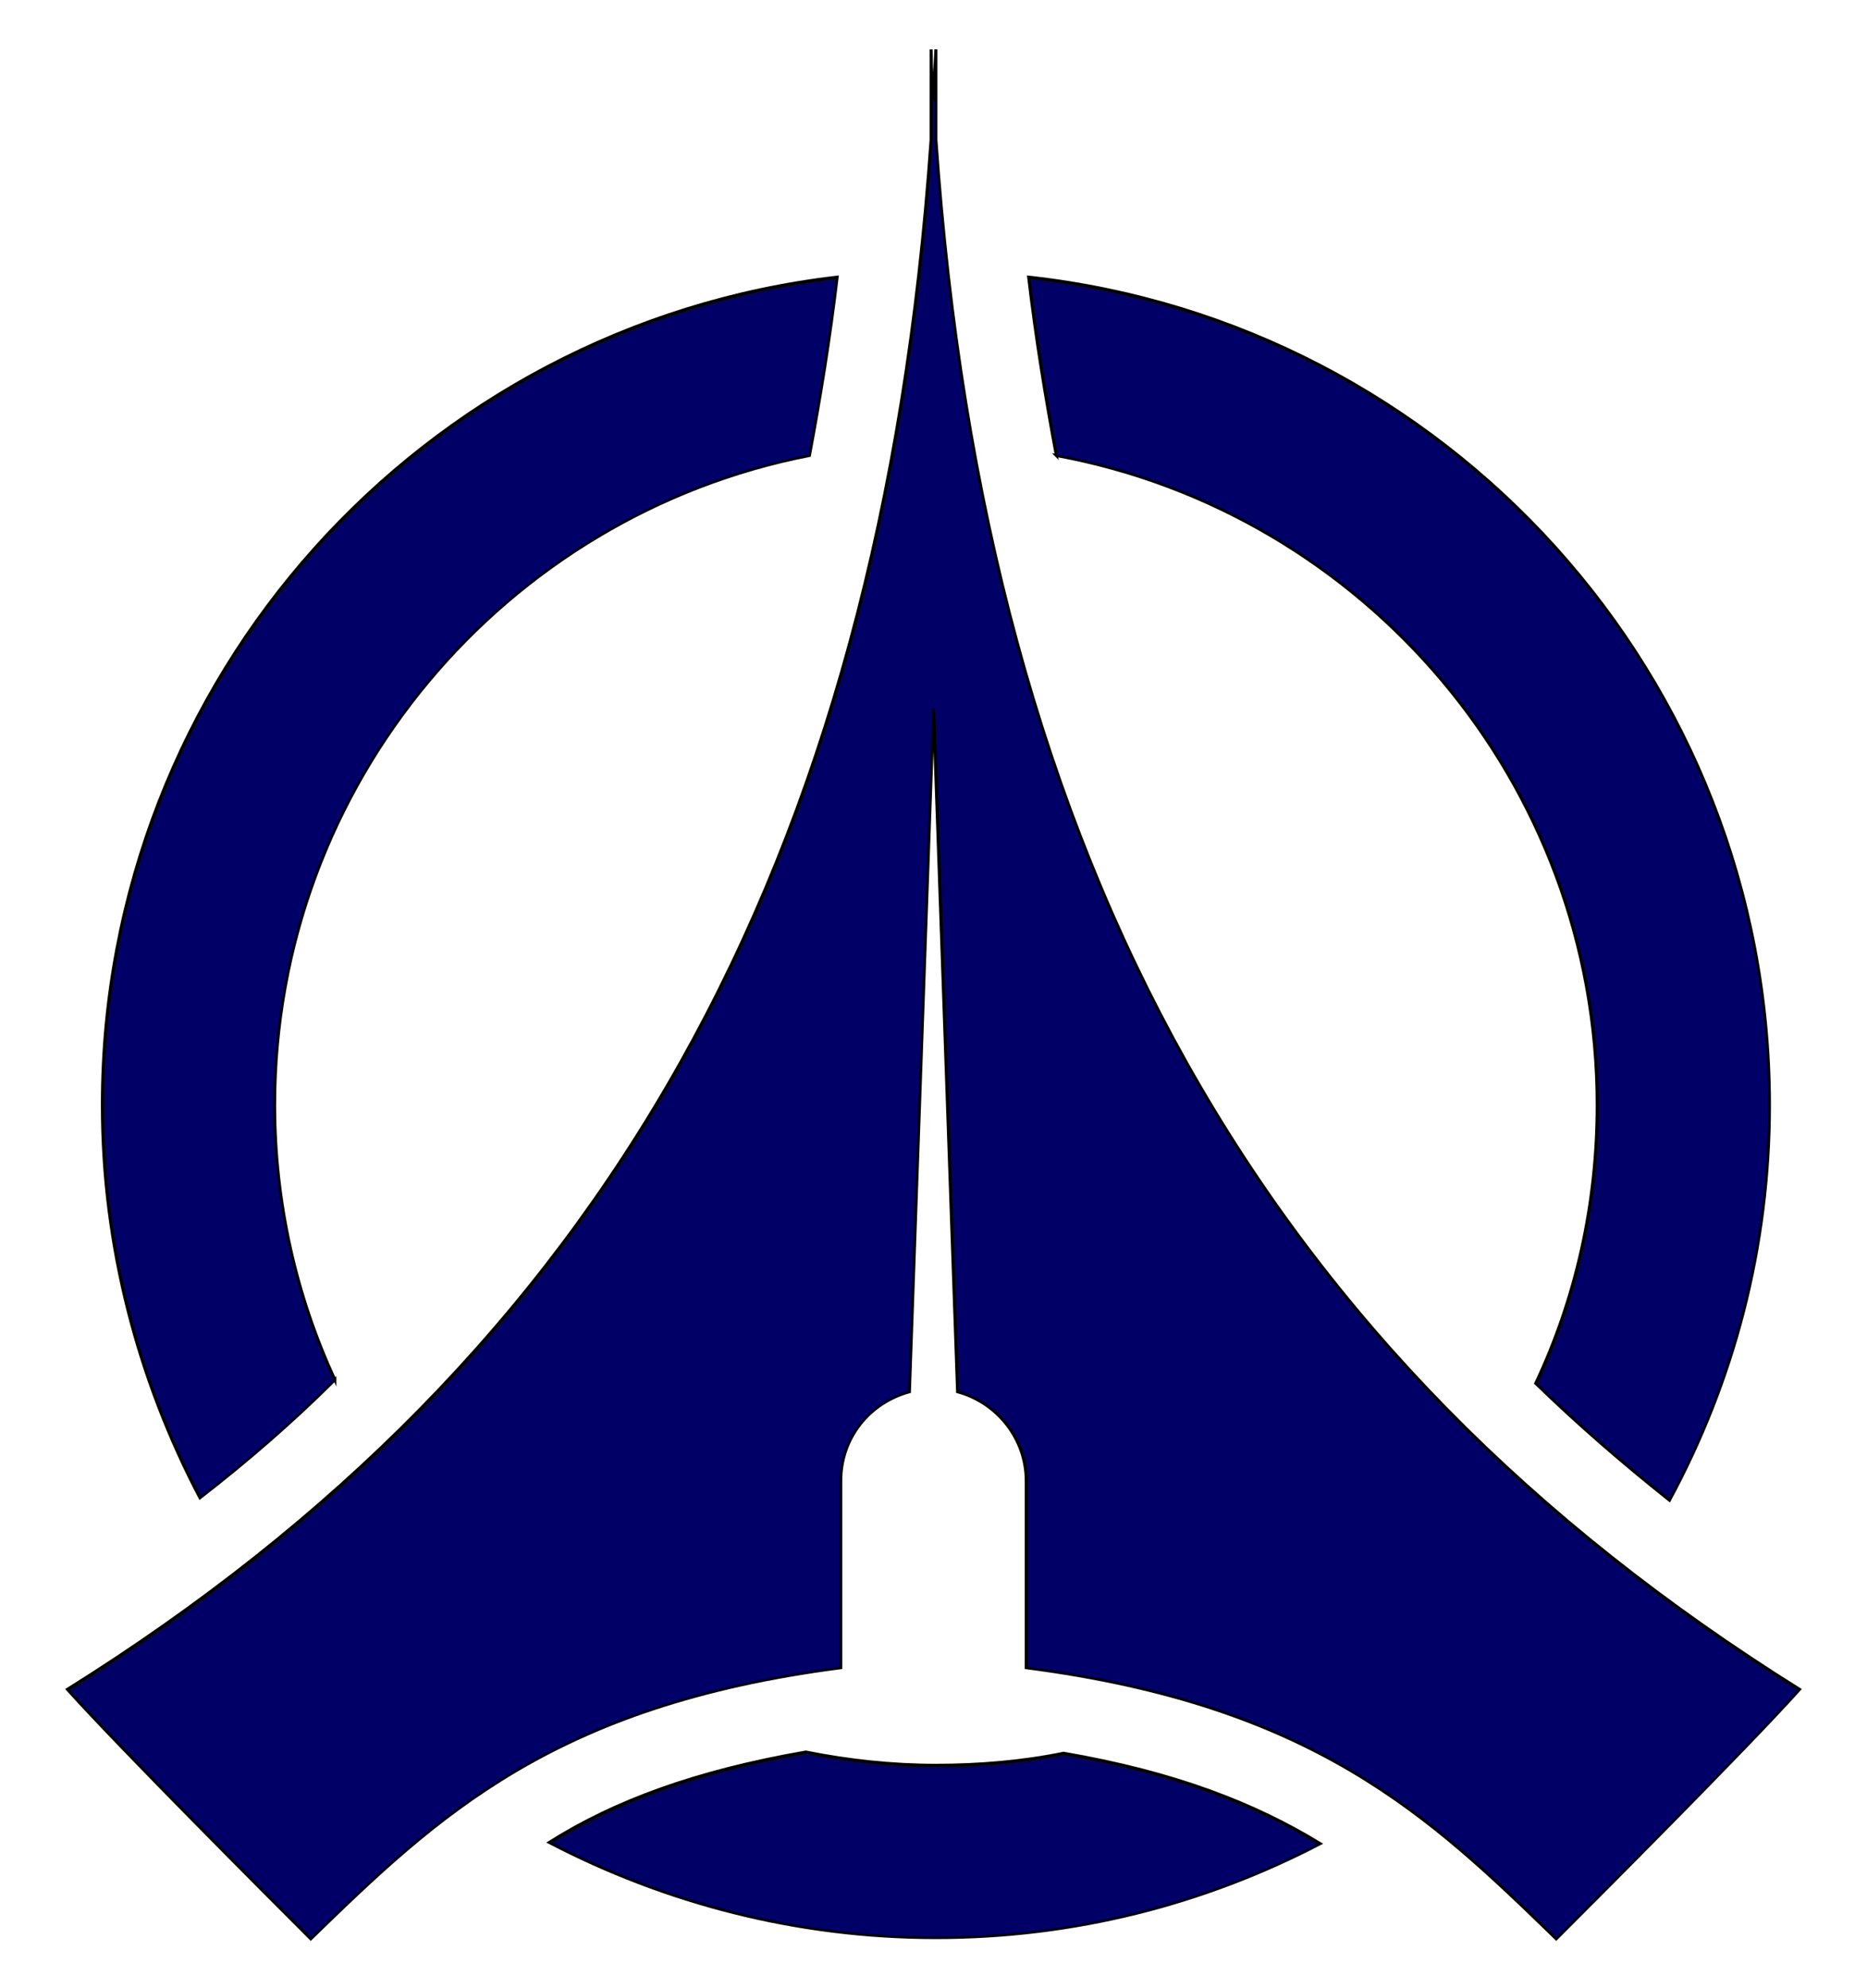
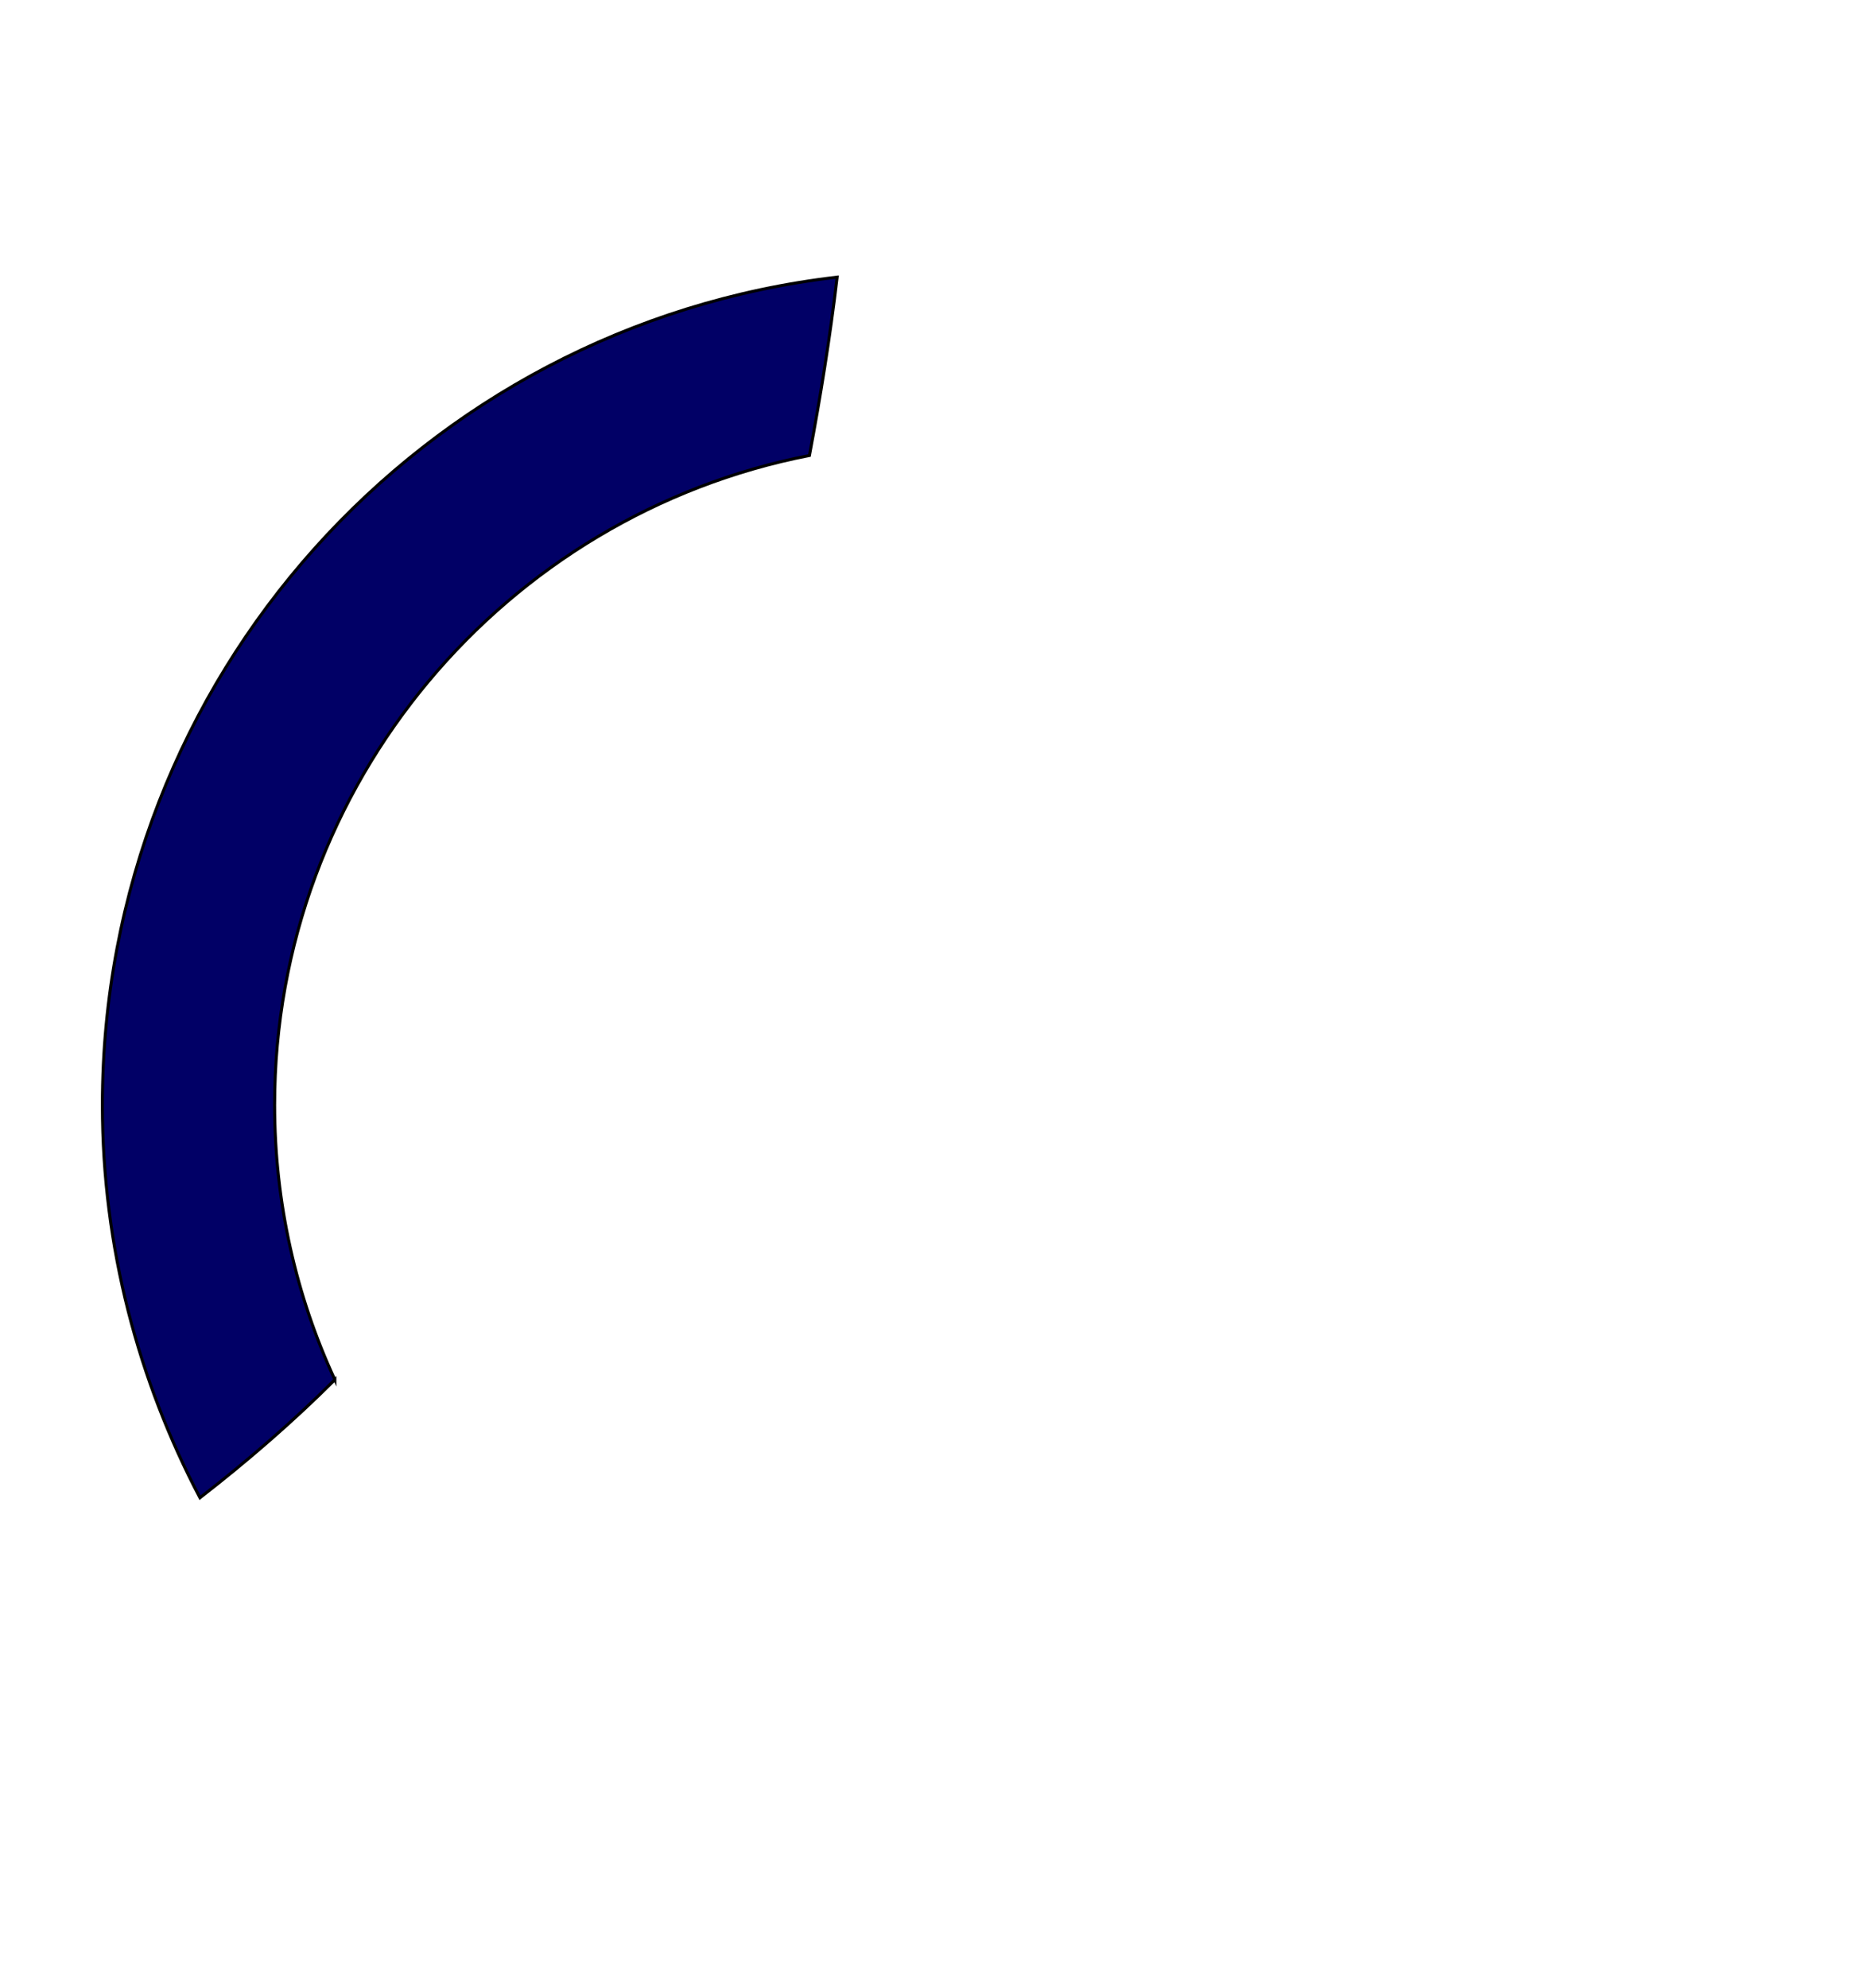
<svg xmlns="http://www.w3.org/2000/svg" enable-background="new 0 0 155 165" version="1.1" viewBox="0 0 155 165" xml:space="preserve">
  <style type="text/css">
	.st0{fill:#010066;stroke:#000000;stroke-width:0.25;stroke-miterlimit:10;}
</style>
  <path class="st0" d="m27.8 114.5c-3.2-6.9-5-14.7-5-22.8 0-26.7 19.2-49 44.4-53.9 0.9-4.8 1.7-9.7 2.3-14.8-34.4 4-61 33.2-61 68.7 0 11.8 3 22.9 8.1 32.6 4-3.1 7.8-6.4 11.2-9.8z" />
-   <path class="st0" d="m87.7 37.8c25.5 4.7 44.9 27.1 44.9 53.9 0 8.3-1.8 16.1-5.1 23.1 3.5 3.4 7.2 6.6 11.1 9.7 5.3-9.8 8.3-20.9 8.3-32.8 0-35.6-26.9-64.9-61.5-68.7 0.6 5.1 1.4 10 2.3 14.8z" />
-   <path class="st0" d="m88.3 145.5c-3.4 0.7-7 1-10.6 1-3.7 0-7.3-0.4-10.8-1.1-9.2 1.6-15.9 4.1-21.3 7.5 9.6 5 20.5 7.9 32.1 7.9 11.5 0 22.3-2.8 31.9-7.8-5.4-3.3-12-5.9-21.3-7.5z" />
-   <path class="st0" d="m77.7 11.6v-7.5c-0.1 1.4-0.1 2.8-0.2 4.2-0.1-1.4-0.2-2.8-0.2-4.2v7.5c-4.2 60.5-27.4 100.9-71.7 128.6 4.5 5 16.9 17.4 20.2 20.7 10.5-10.2 20.1-19.4 44-22.5v-15.5c0-3.6 2.4-6.5 5.7-7.4l2-56.7 2 56.7c3.3 0.9 5.7 3.9 5.7 7.4v15.5c23.9 3.1 33.5 12.3 44 22.5 3.3-3.3 15.7-15.7 20.2-20.7-44.3-27.7-67.5-68.1-71.7-128.6z" />
</svg>